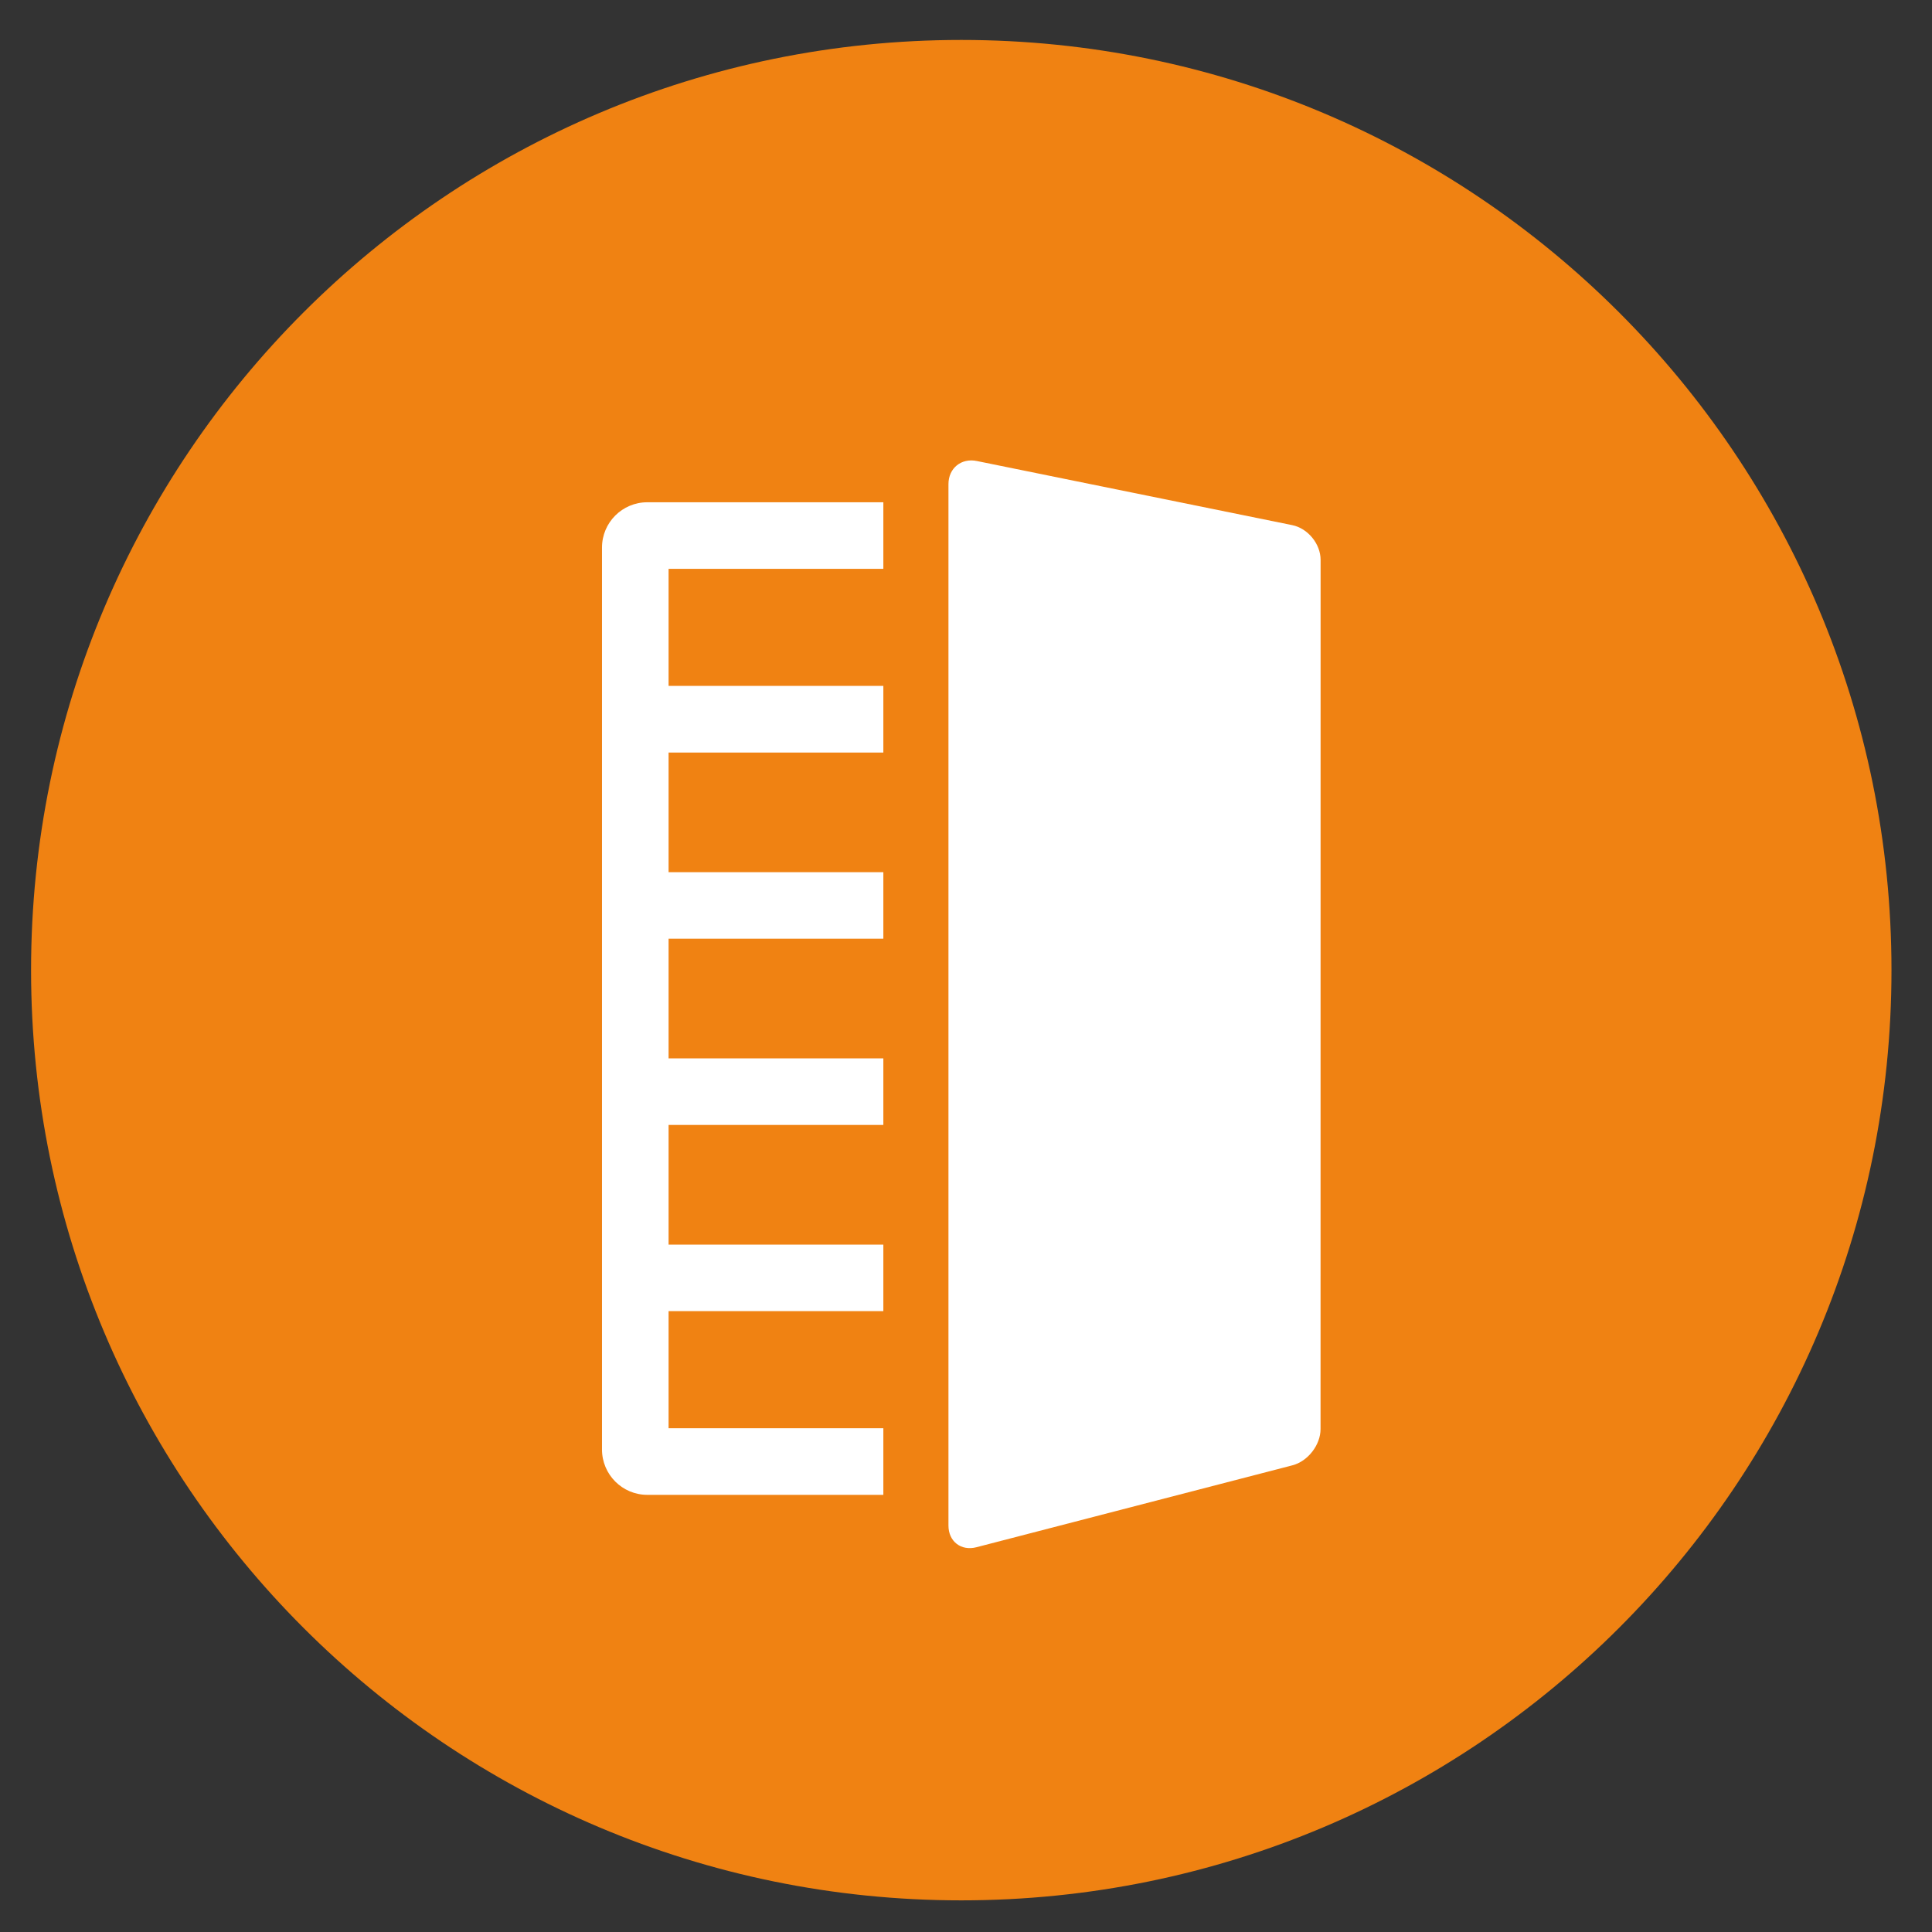
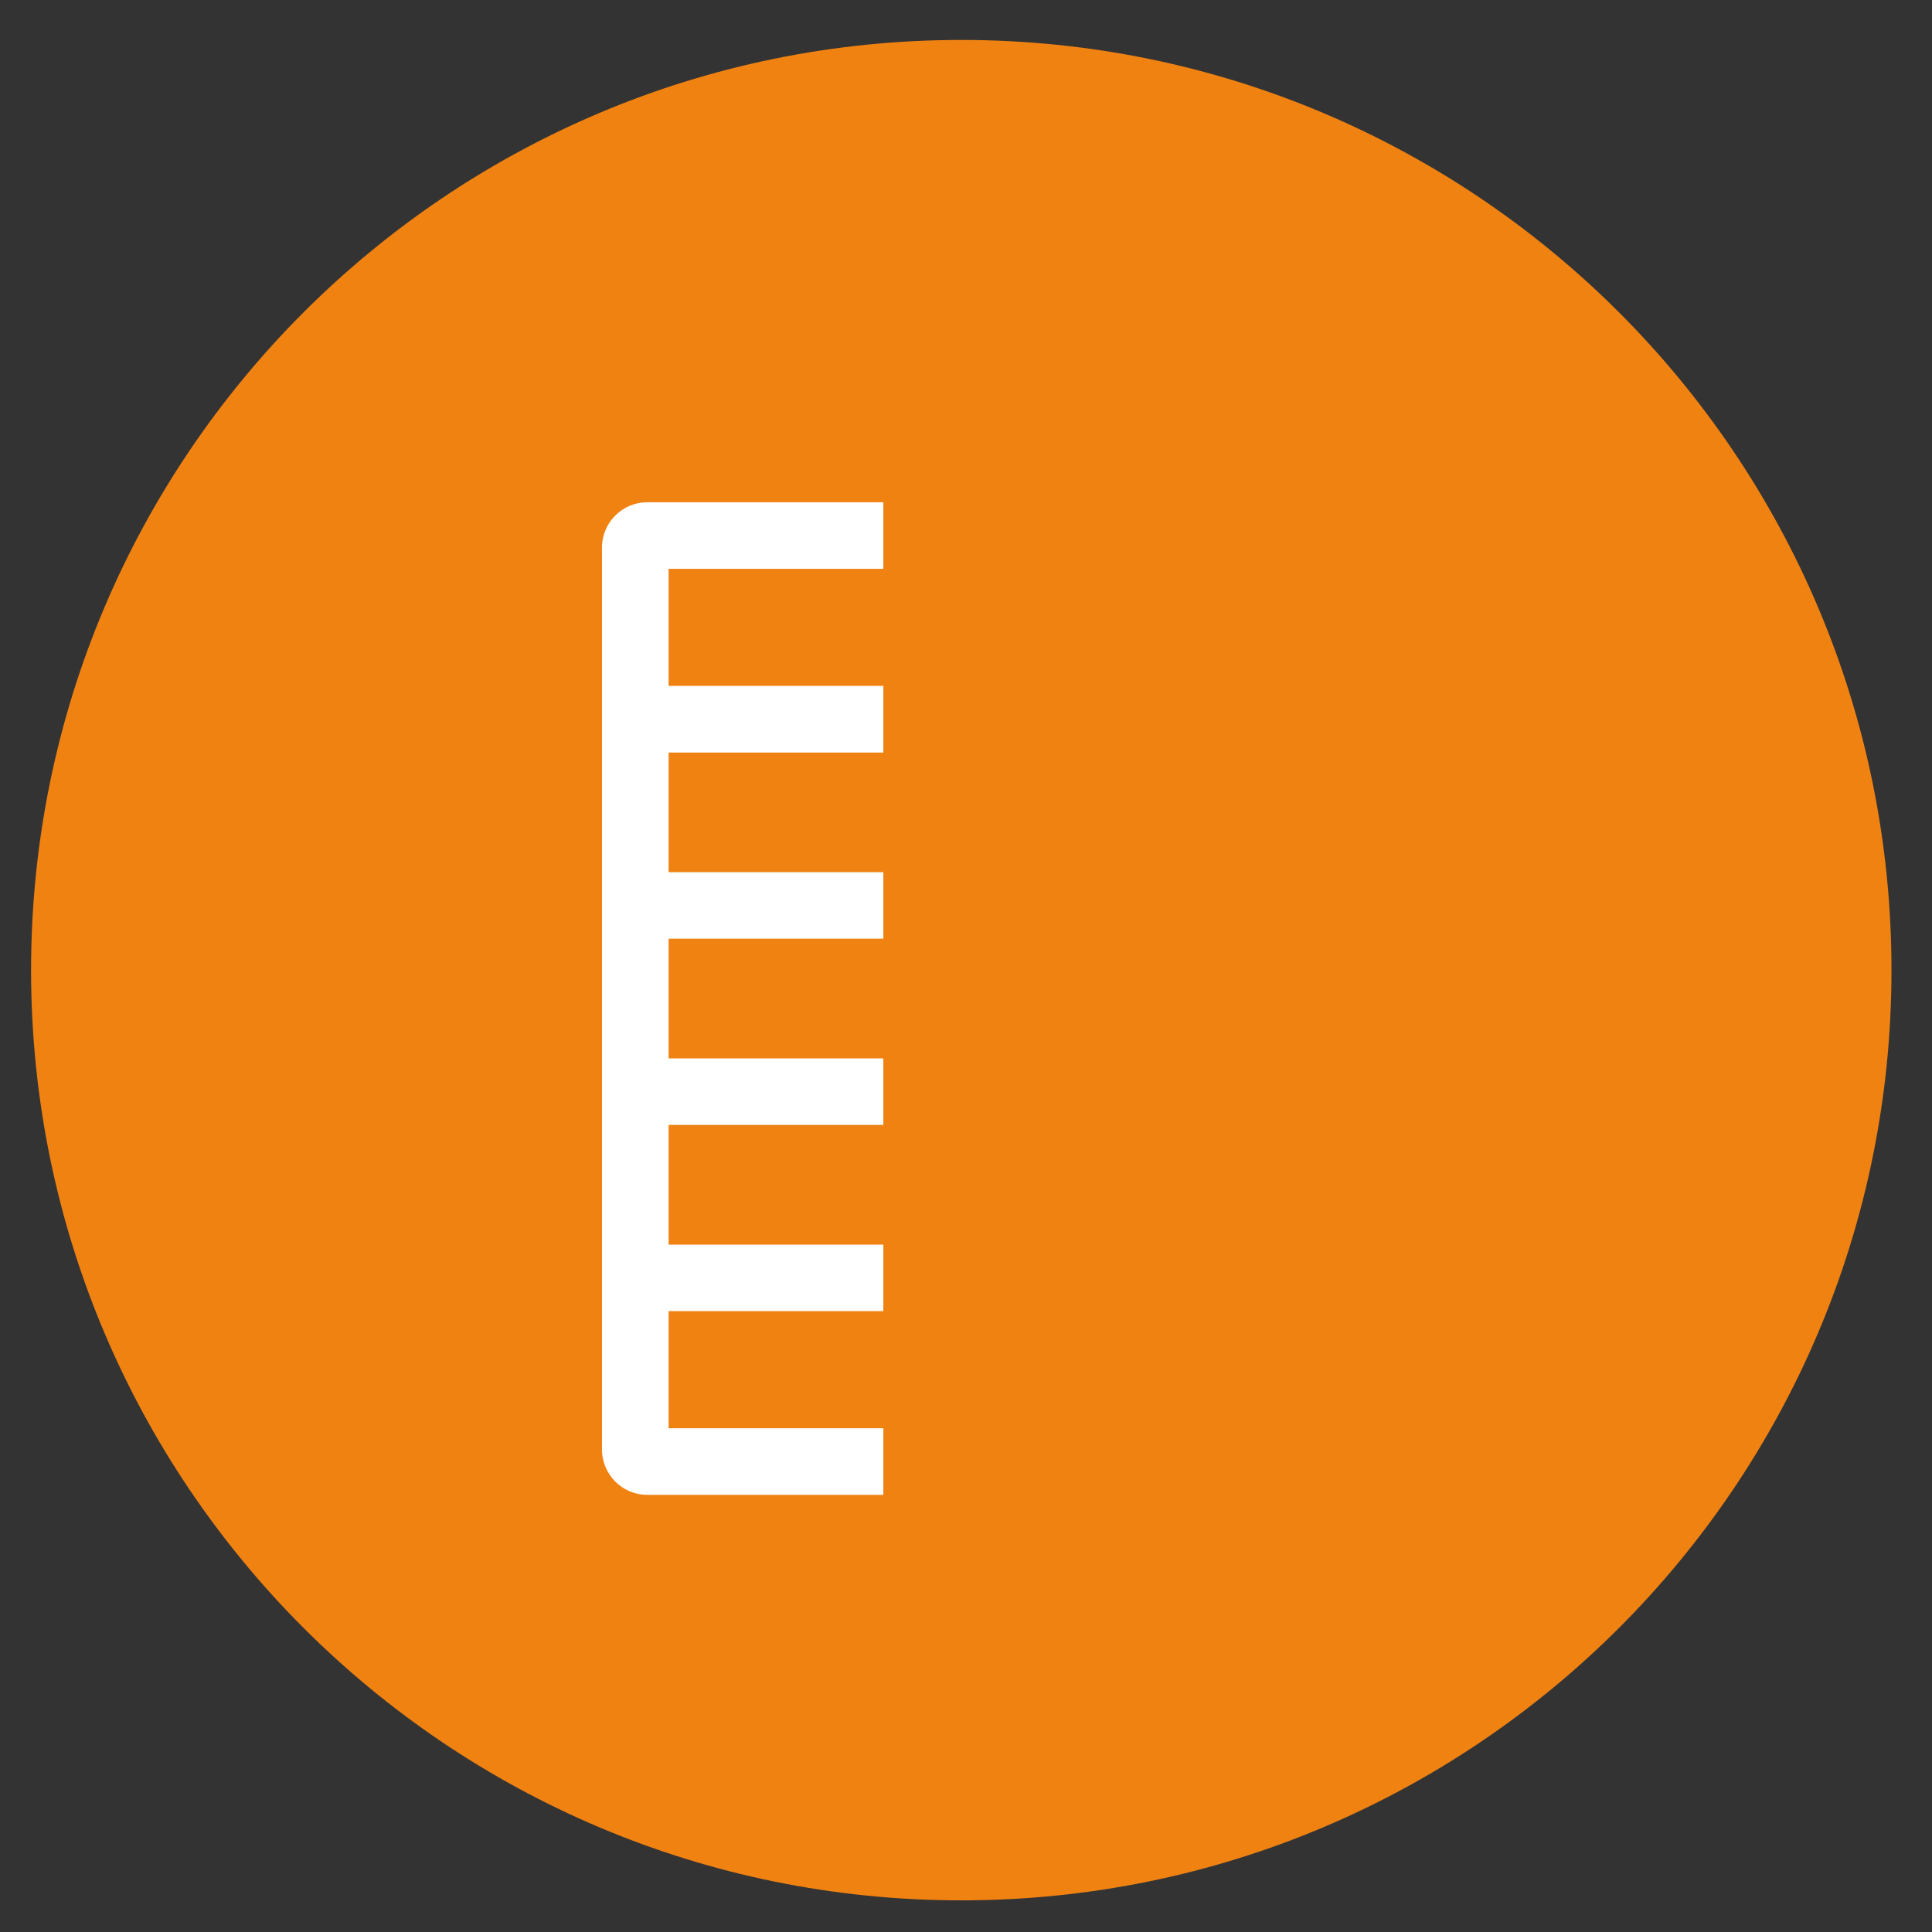
<svg xmlns="http://www.w3.org/2000/svg" width="37px" height="37px" viewBox="0 0 37 37" version="1.1">
  <rect x="0" y="0" width="37" height="37" fill="#333333" stroke="none" />
  <title>Group 2</title>
  <g id="Page-1" stroke="none" stroke-width="1" fill="none" fill-rule="evenodd">
    <g id="Artboard-1" transform="translate(-648, -162)">
      <g id="Group-138" transform="translate(277.858, 68.215)">
        <g id="Group-2" transform="translate(370.737, 94.55)">
          <path d="M0,17.814 C0,7.975 7.976,0 17.815,0 C27.654,0 35.629,7.975 35.629,17.814 C35.629,27.653 27.654,35.629 17.815,35.629 C7.976,35.629 0,27.653 0,17.814" id="Fill-94" fill="#F08212" />
-           <path d="M24.158,27.297 C24.453,27.22 24.695,26.907 24.695,26.603 L24.696,9.957 C24.696,9.651 24.452,9.353 24.153,9.292 L18.113,8.064 C17.814,8.002 17.569,8.202 17.569,8.507 L17.569,28.451 C17.569,28.756 17.811,28.943 18.106,28.866 L24.158,27.297 Z" id="Fill-96" fill="#FFFFFF" />
          <path d="M10.934,9.721 L10.934,26.995 C10.934,27.474 11.323,27.863 11.801,27.863 L16.322,27.863 L16.322,26.587 L12.209,26.587 L12.209,24.345 L16.322,24.345 L16.322,23.071 L12.209,23.071 L12.209,20.779 L16.322,20.779 L16.322,19.504 L12.209,19.504 L12.209,17.212 L16.322,17.212 L16.322,15.938 L12.209,15.938 L12.209,13.647 L16.322,13.647 L16.322,12.371 L12.209,12.371 L12.209,10.129 L16.322,10.129 L16.322,8.854 L11.801,8.854 C11.323,8.854 10.934,9.242 10.934,9.721" id="Fill-98" fill="#FFFFFF" />
        </g>
      </g>
    </g>
  </g>
</svg>